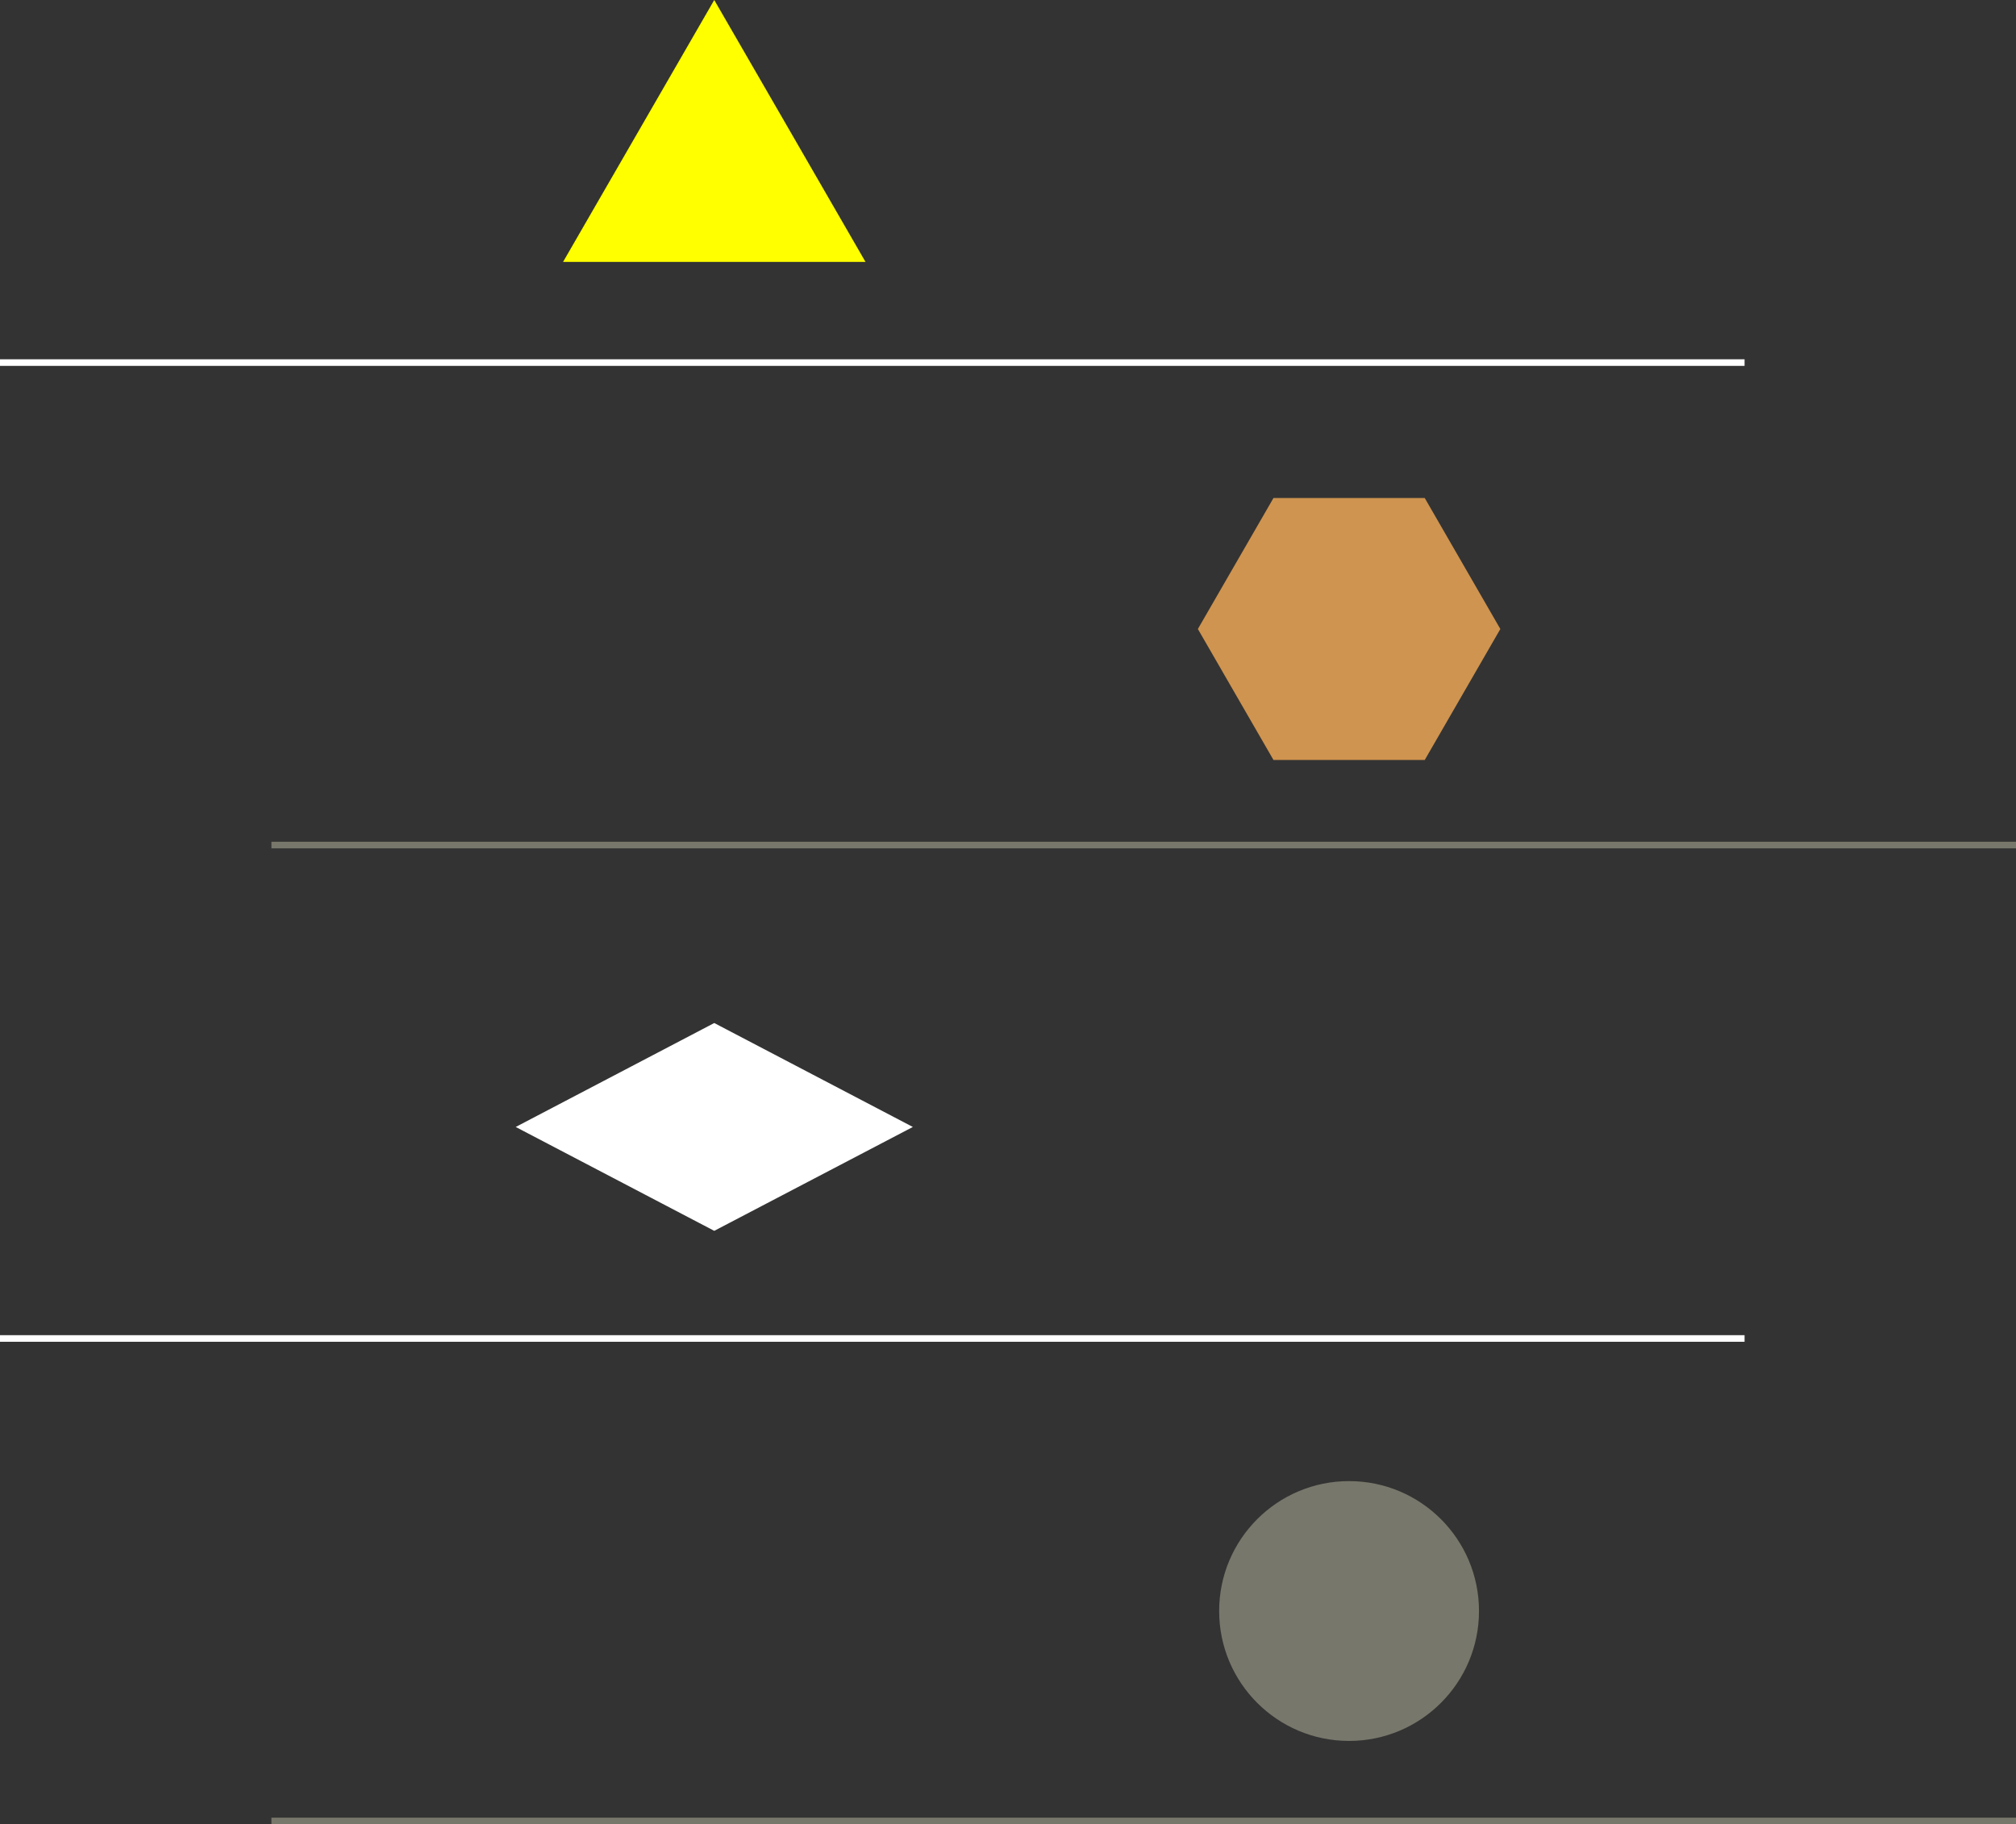
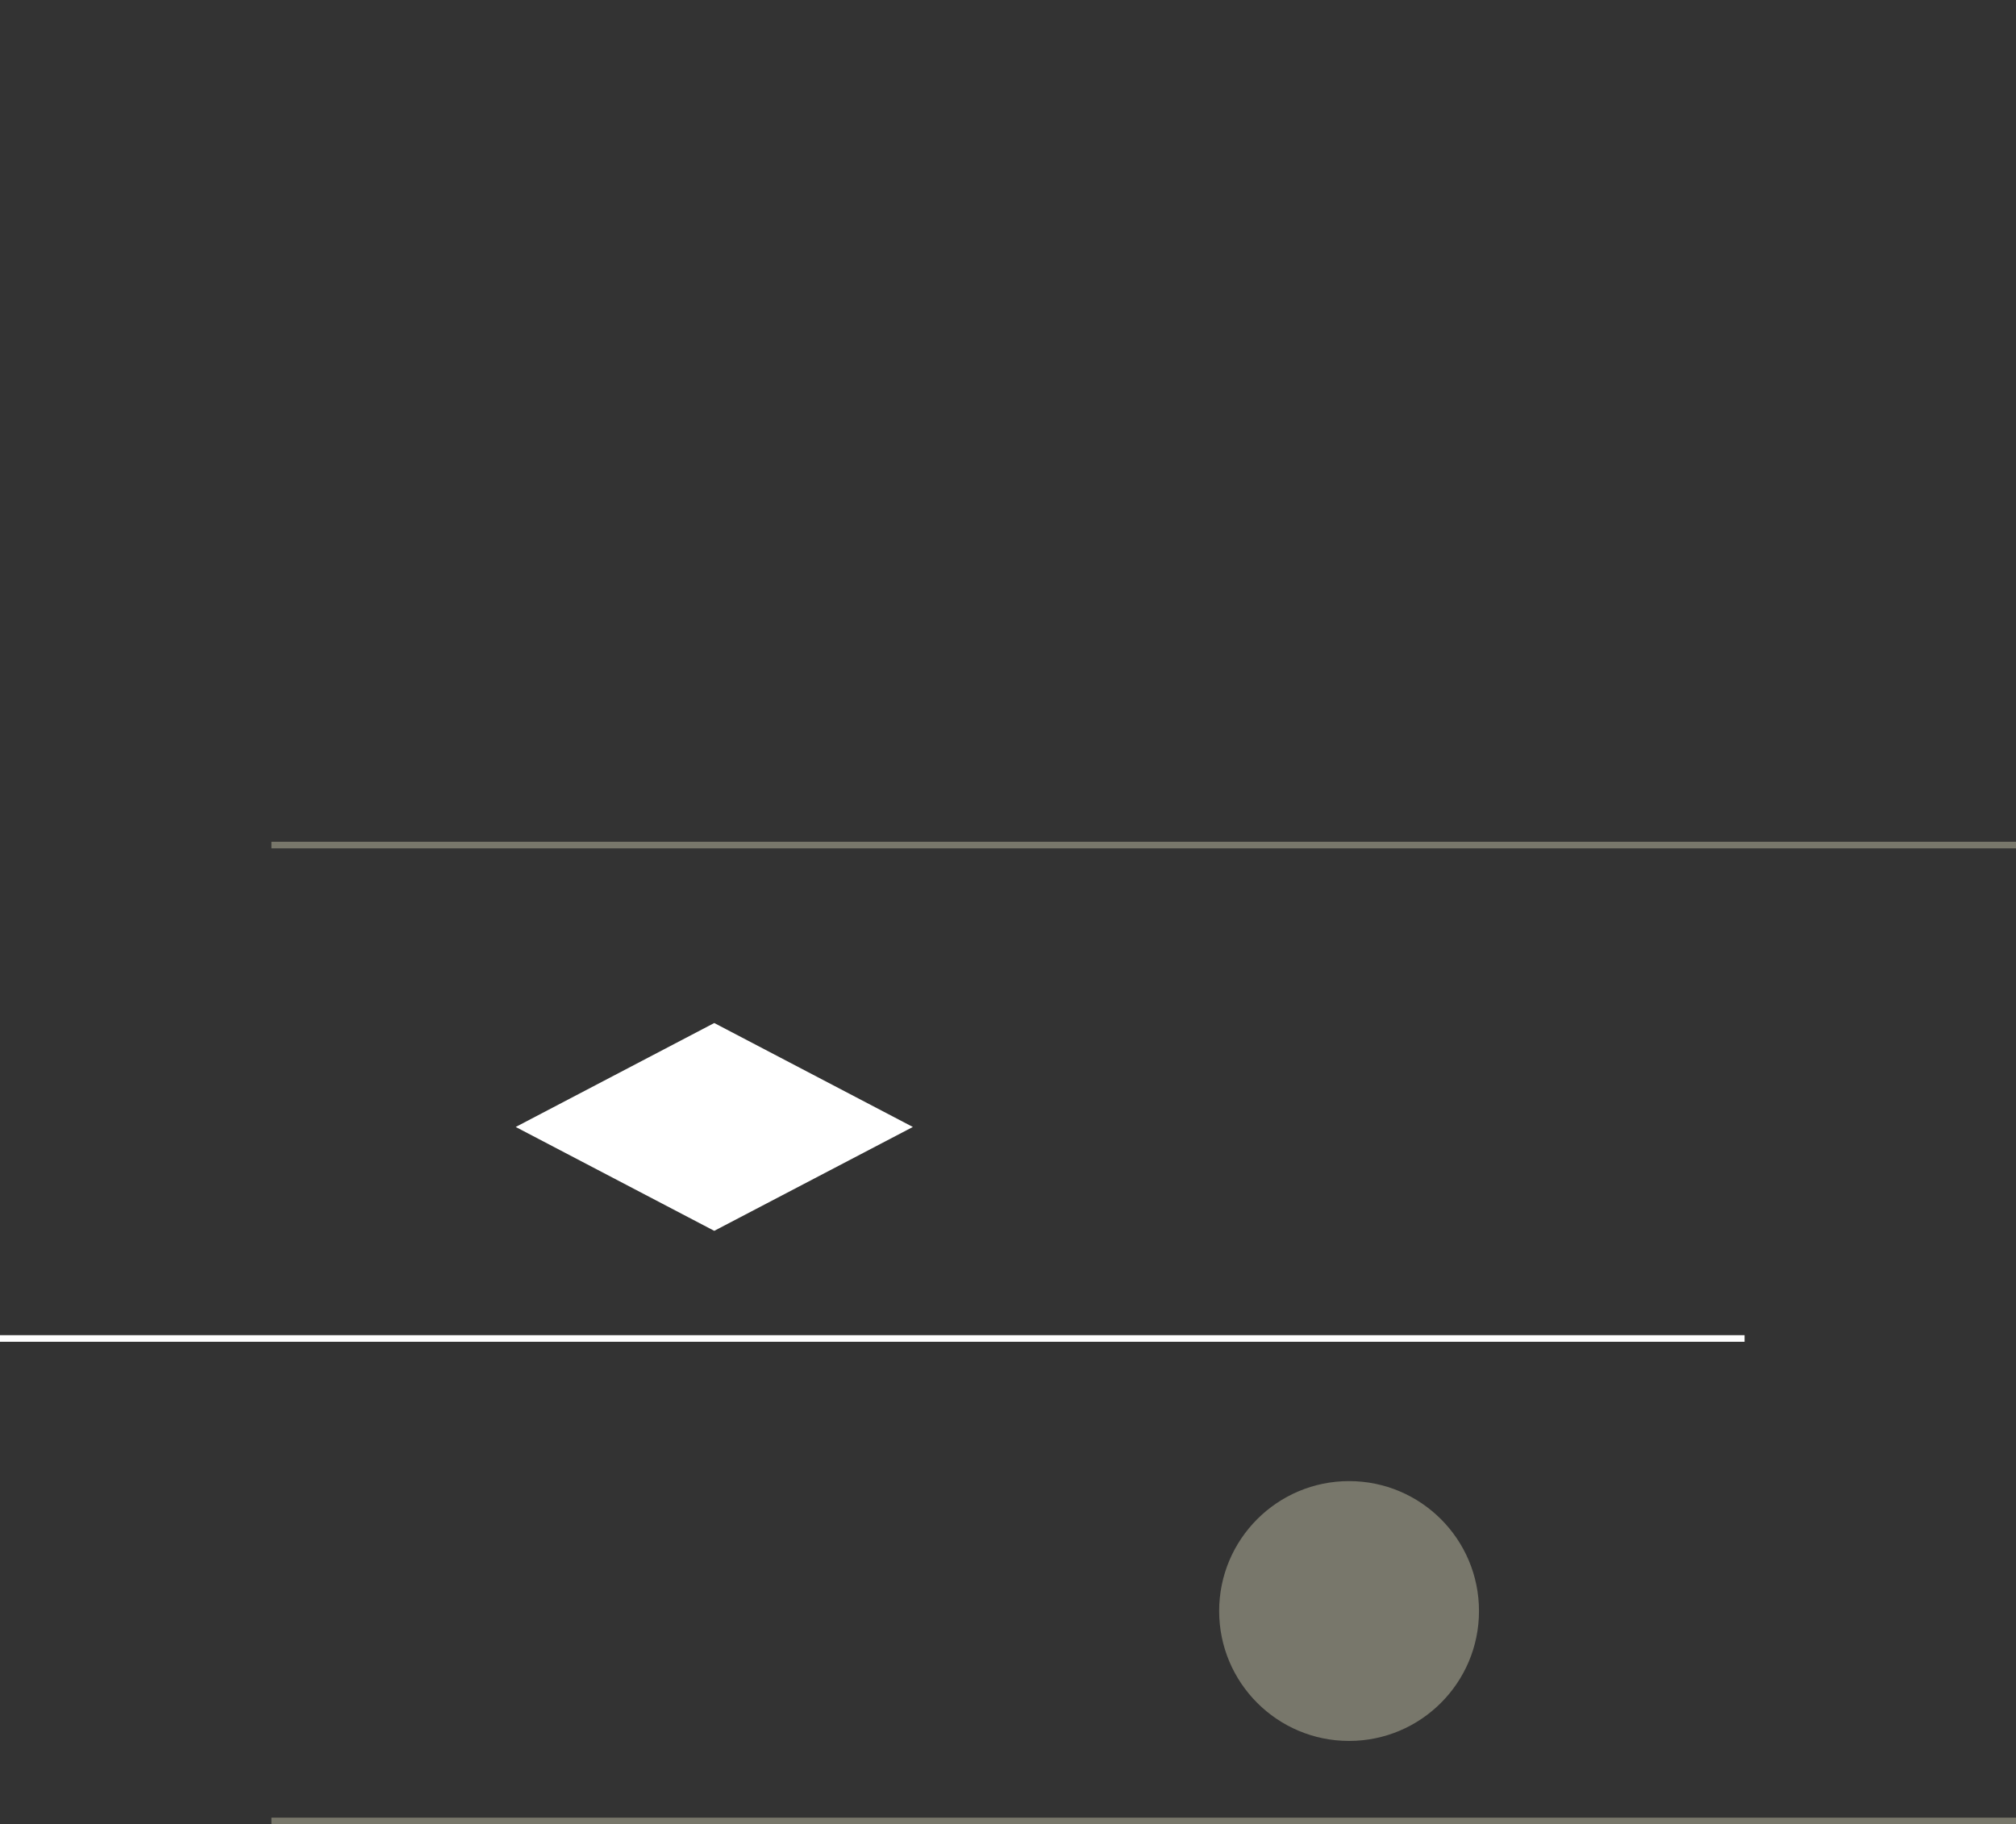
<svg xmlns="http://www.w3.org/2000/svg" viewBox="0 0 305.85 276.77">
  <rect x="0" y="0" width="305.85" height="276.77" fill="#333333" stroke="none" />
  <defs>
    <style>.cls-1{fill:#78776b;}.cls-2{fill:#fff;}.cls-3{fill:#ff0;}.cls-4{fill:#cf944f;}</style>
  </defs>
  <title>assess-elevate-platform</title>
  <g id="Layer_2" data-name="Layer 2">
    <g id="Layer_1-2" data-name="Layer 1">
      <rect class="cls-1" x="41.18" y="127.71" width="264.67" height="1" />
      <rect class="cls-1" x="41.18" y="275.77" width="264.67" height="1" />
-       <rect class="cls-2" y="54.51" width="264.67" height="1" />
      <rect class="cls-2" y="202.57" width="264.67" height="1" />
-       <polygon class="cls-3" points="108.36 39.74 85.42 39.74 96.89 19.87 108.36 0 119.84 19.87 131.31 39.74 108.36 39.74" />
-       <polygon class="cls-4" points="216.15 75.56 193.2 75.56 181.73 95.43 193.2 115.3 216.15 115.3 227.62 95.43 216.15 75.56" />
      <circle class="cls-1" cx="204.67" cy="244.42" r="19.71" />
      <polygon class="cls-2" points="138.49 170.98 108.36 186.74 78.24 170.98 108.36 155.21 138.49 170.98" />
    </g>
  </g>
</svg>